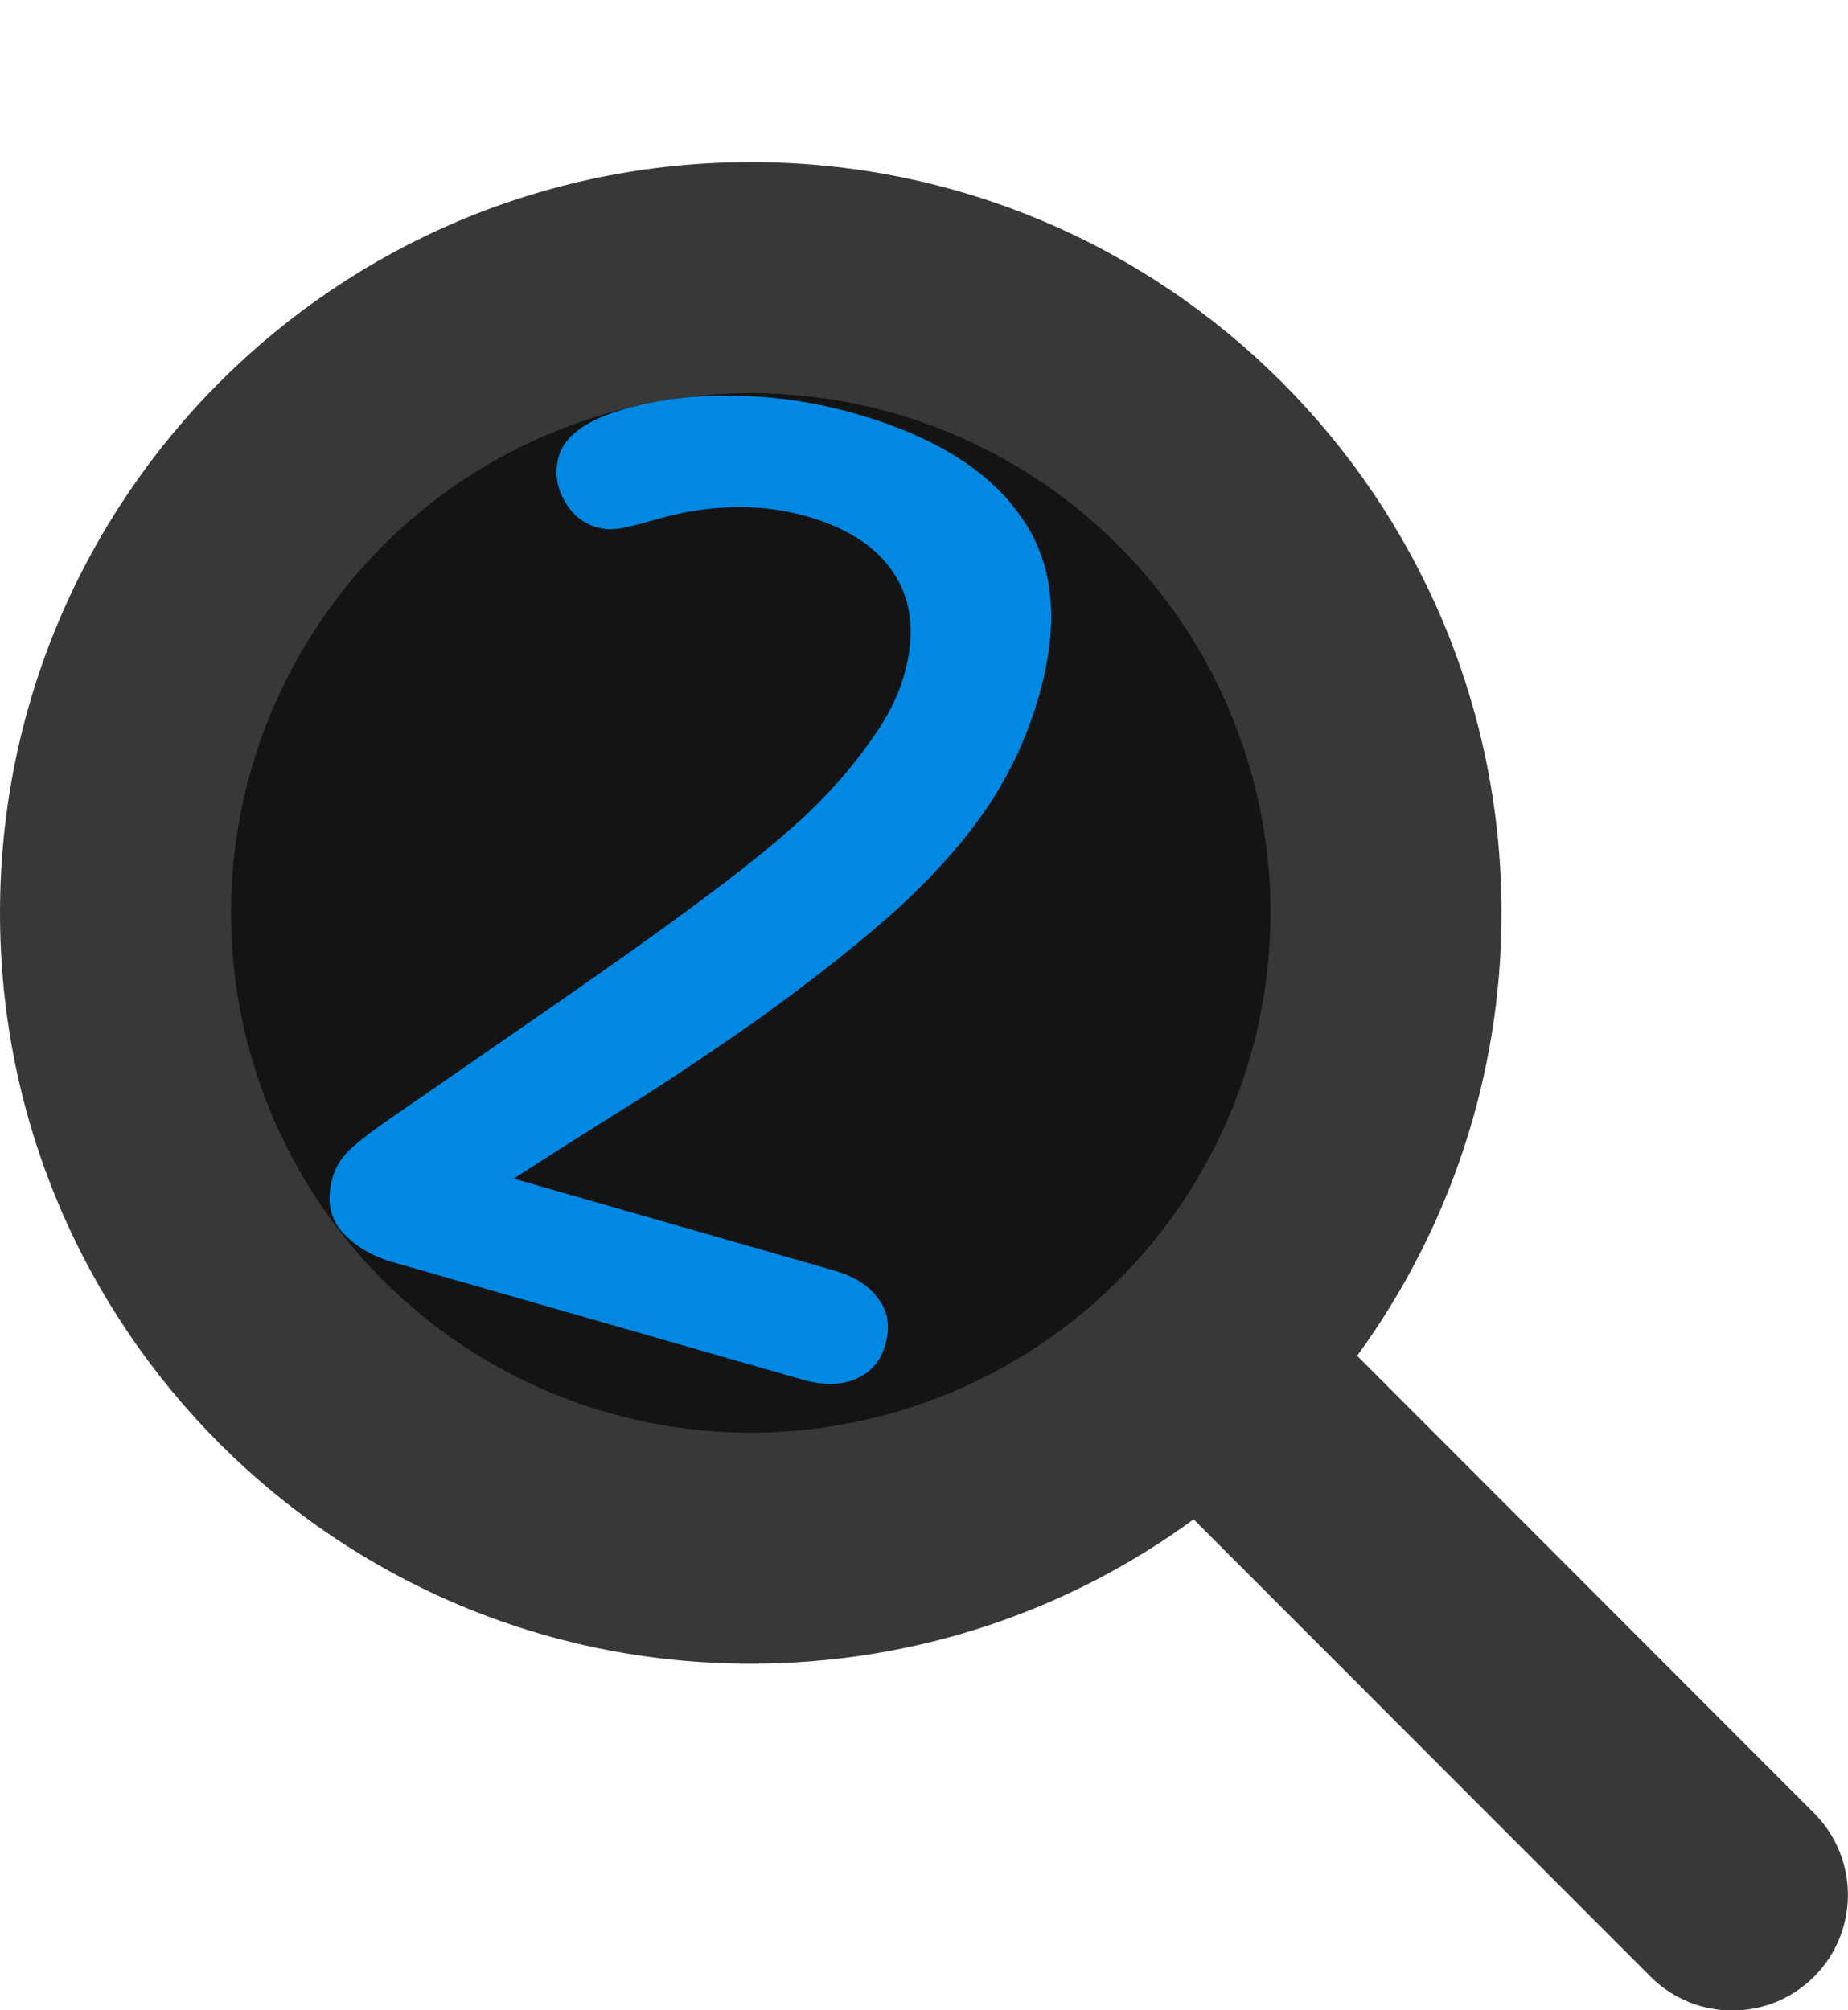
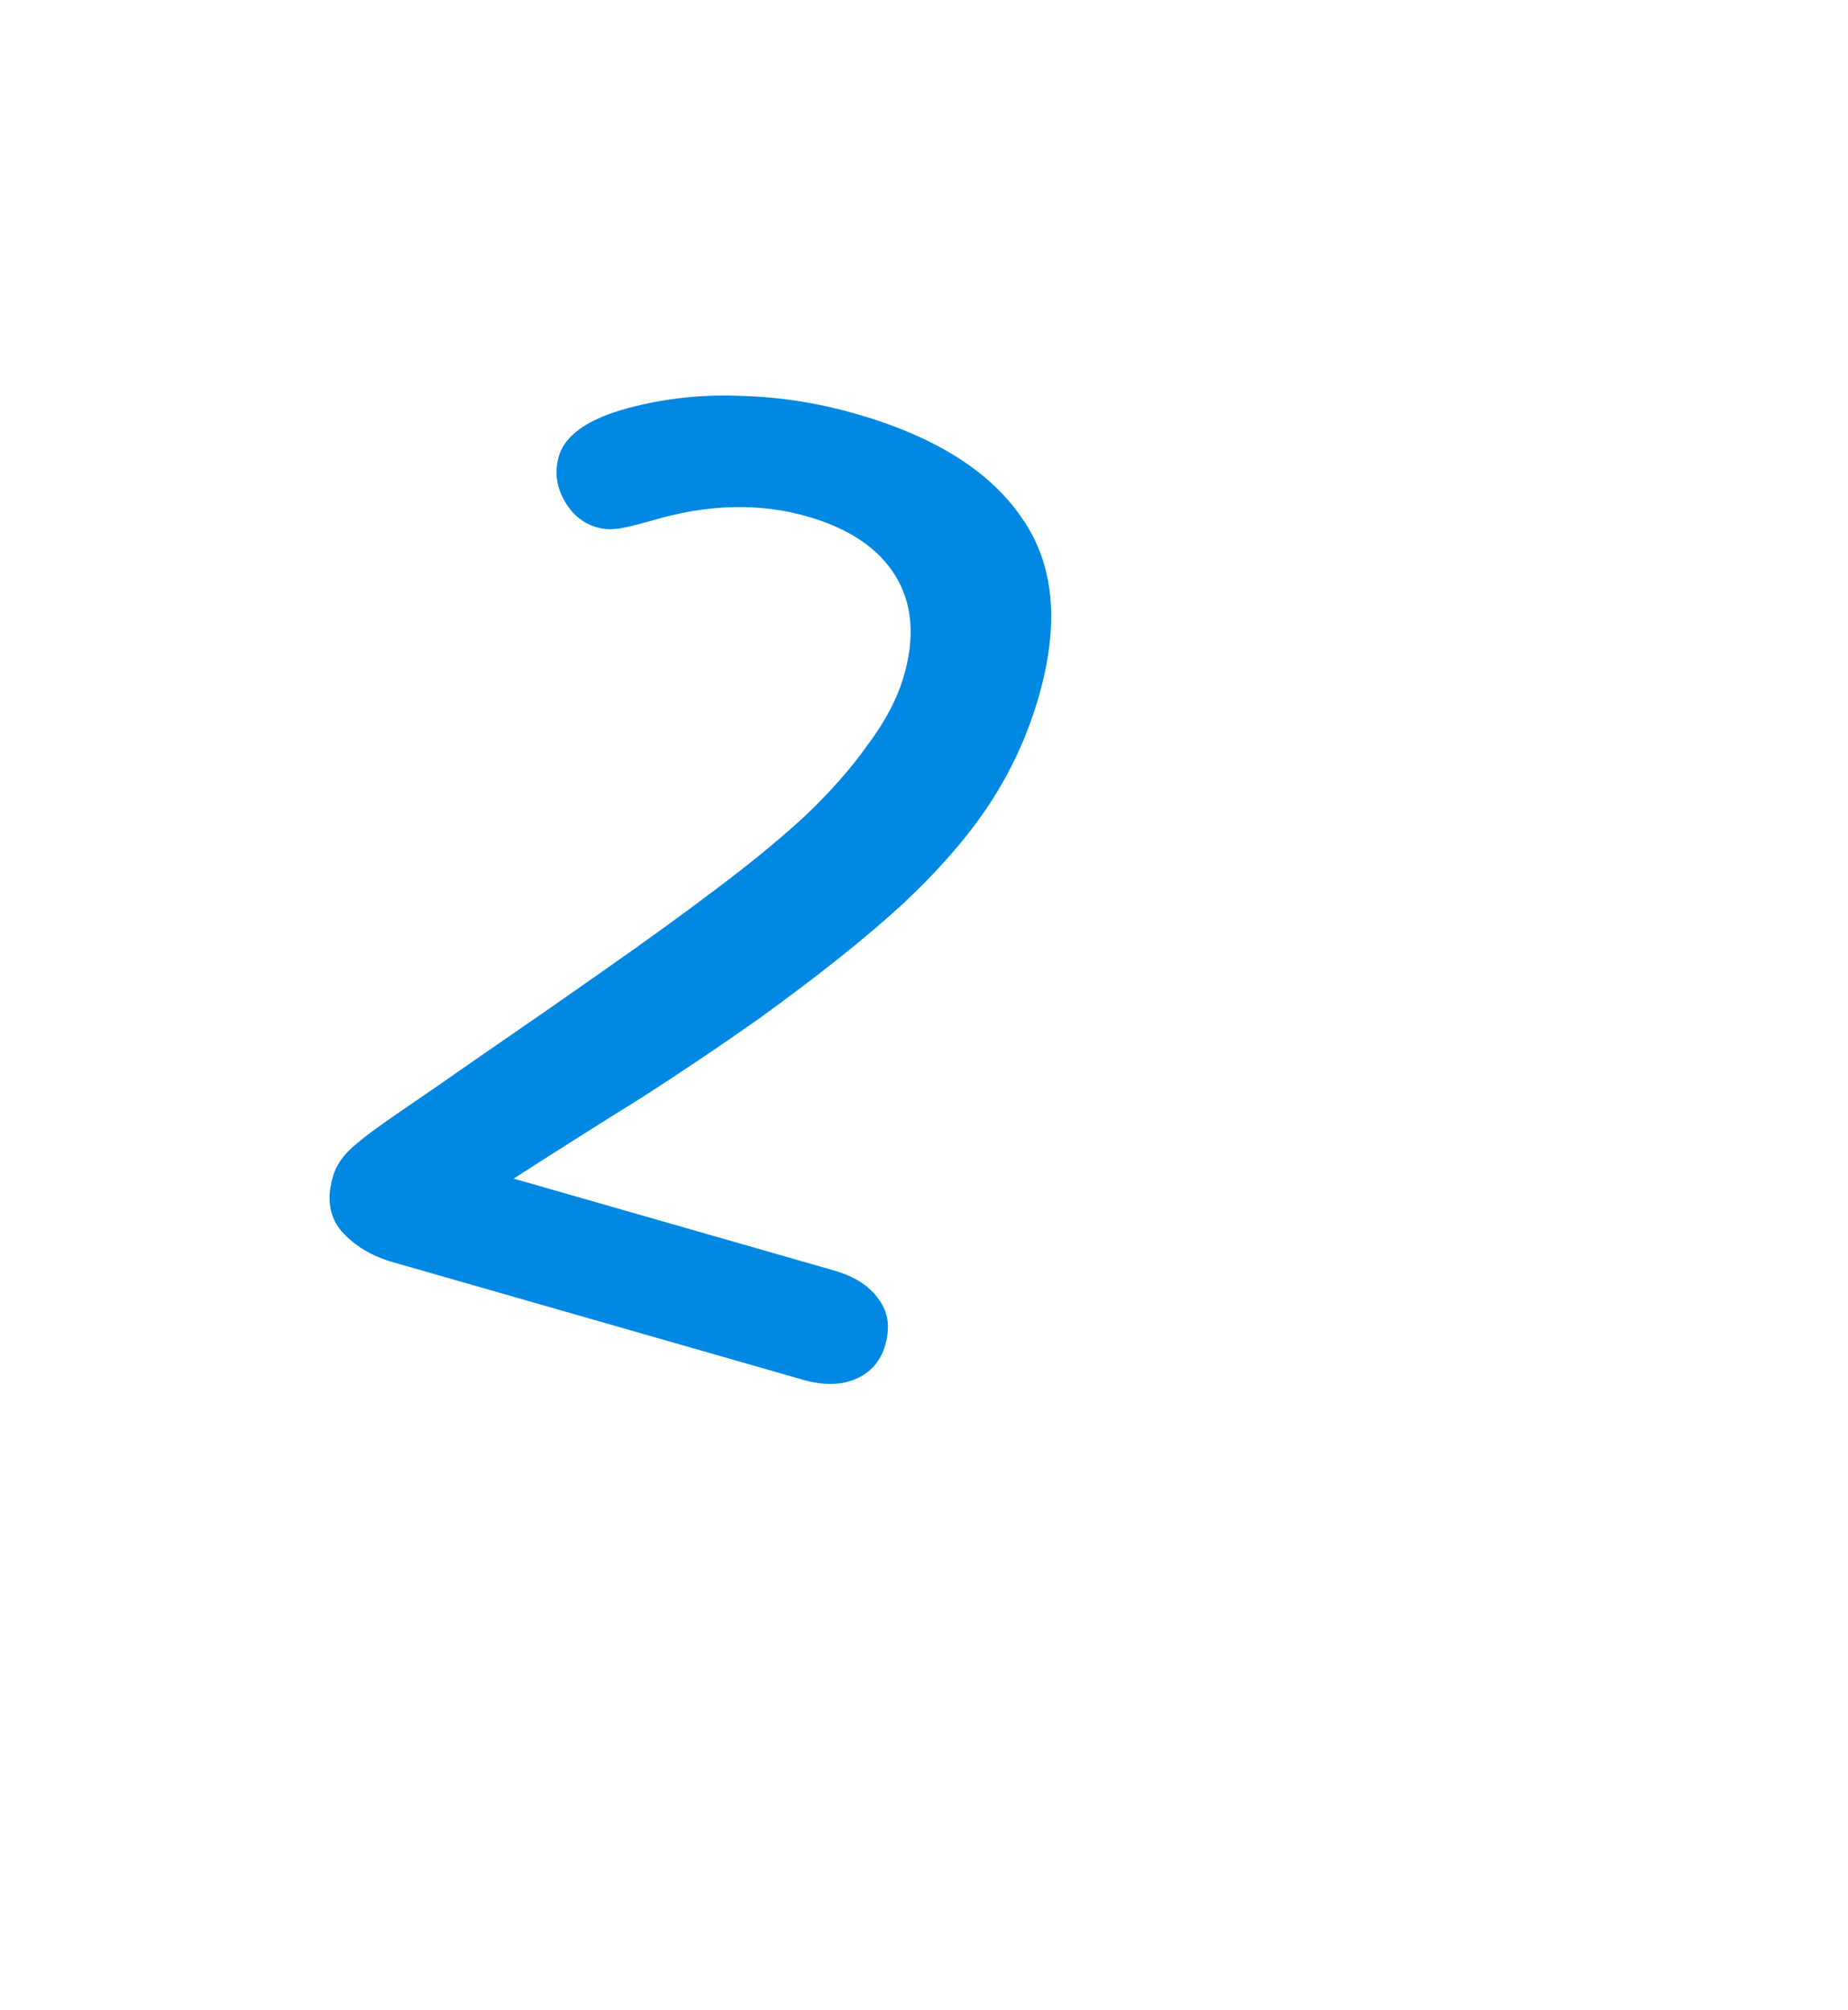
<svg xmlns="http://www.w3.org/2000/svg" width="114" height="124" viewBox="0 0 114 124" fill="none">
  <g clip-path="url(#clip0_126_83)">
-     <circle cx="46" cy="56" r="34" fill="#141414" />
-     <path d="M92.625 56.312C92.625 66.532 89.307 75.973 83.719 83.632L111.907 111.843C114.69 114.626 114.69 119.146 111.907 121.929C109.124 124.713 104.604 124.713 101.821 121.929L73.632 93.719C65.973 99.33 56.532 102.625 46.312 102.625C20.729 102.625 0 81.896 0 56.312C0 30.729 20.729 10 46.312 10C71.896 10 92.625 30.729 92.625 56.312ZM46.312 88.375C50.523 88.375 54.692 87.546 58.582 85.934C62.472 84.323 66.007 81.961 68.984 78.984C71.961 76.007 74.323 72.472 75.934 68.582C77.546 64.692 78.375 60.523 78.375 56.312C78.375 52.102 77.546 47.933 75.934 44.043C74.323 40.153 71.961 36.618 68.984 33.641C66.007 30.664 62.472 28.302 58.582 26.691C54.692 25.079 50.523 24.25 46.312 24.25C42.102 24.25 37.933 25.079 34.043 26.691C30.153 28.302 26.618 30.664 23.641 33.641C20.664 36.618 18.302 40.153 16.691 44.043C15.079 47.933 14.25 52.102 14.25 56.312C14.25 60.523 15.079 64.692 16.691 68.582C18.302 72.472 20.664 76.007 23.641 78.984C26.618 81.961 30.153 84.323 34.043 85.934C37.933 87.546 42.102 88.375 46.312 88.375Z" fill="#383838" />
-   </g>
+     </g>
  <path d="M31.685 72.702L51.433 78.365C52.725 78.735 53.652 79.334 54.214 80.161C54.793 80.926 54.924 81.863 54.607 82.97C54.324 83.954 53.726 84.648 52.811 85.052C51.897 85.455 50.793 85.472 49.501 85.101L24.216 77.851C22.924 77.481 21.875 76.847 21.067 75.949C20.32 75.069 20.141 73.953 20.529 72.599C20.723 71.922 21.133 71.308 21.757 70.754C22.382 70.201 23.314 69.503 24.555 68.66C25.795 67.817 27.497 66.641 29.661 65.131C32.397 63.252 34.975 61.462 37.394 59.758C39.892 58.011 42.162 56.365 44.203 54.82C46.323 53.231 48.153 51.725 49.693 50.302C51.25 48.818 52.535 47.355 53.547 45.915C54.621 44.491 55.361 43.072 55.767 41.657C56.455 39.258 56.277 37.21 55.232 35.512C54.188 33.814 52.373 32.595 49.789 31.854C46.837 31.007 43.65 31.092 40.229 32.109C39.068 32.442 38.286 32.617 37.881 32.634C37.538 32.669 37.182 32.633 36.813 32.527C35.952 32.28 35.28 31.721 34.797 30.851C34.315 29.98 34.206 29.083 34.47 28.16C34.876 26.745 36.472 25.705 39.26 25.04C41.405 24.523 43.594 24.319 45.827 24.426C48.139 24.49 50.464 24.857 52.802 25.527C57.662 26.921 61.075 29.065 63.042 31.959C65.026 34.792 65.374 38.453 64.086 42.944C63.416 45.282 62.425 47.462 61.113 49.482C59.801 51.503 58.006 53.585 55.727 55.727C53.466 57.809 50.488 60.184 46.793 62.853C44.374 64.556 41.981 66.167 39.615 67.686C37.266 69.143 34.623 70.815 31.685 72.702Z" fill="#0088E3" />
  <defs>
    <clipPath id="clip0_126_83">
-       <rect width="114" height="114" fill="white" transform="translate(0 10)" />
-     </clipPath>
+       </clipPath>
  </defs>
</svg>